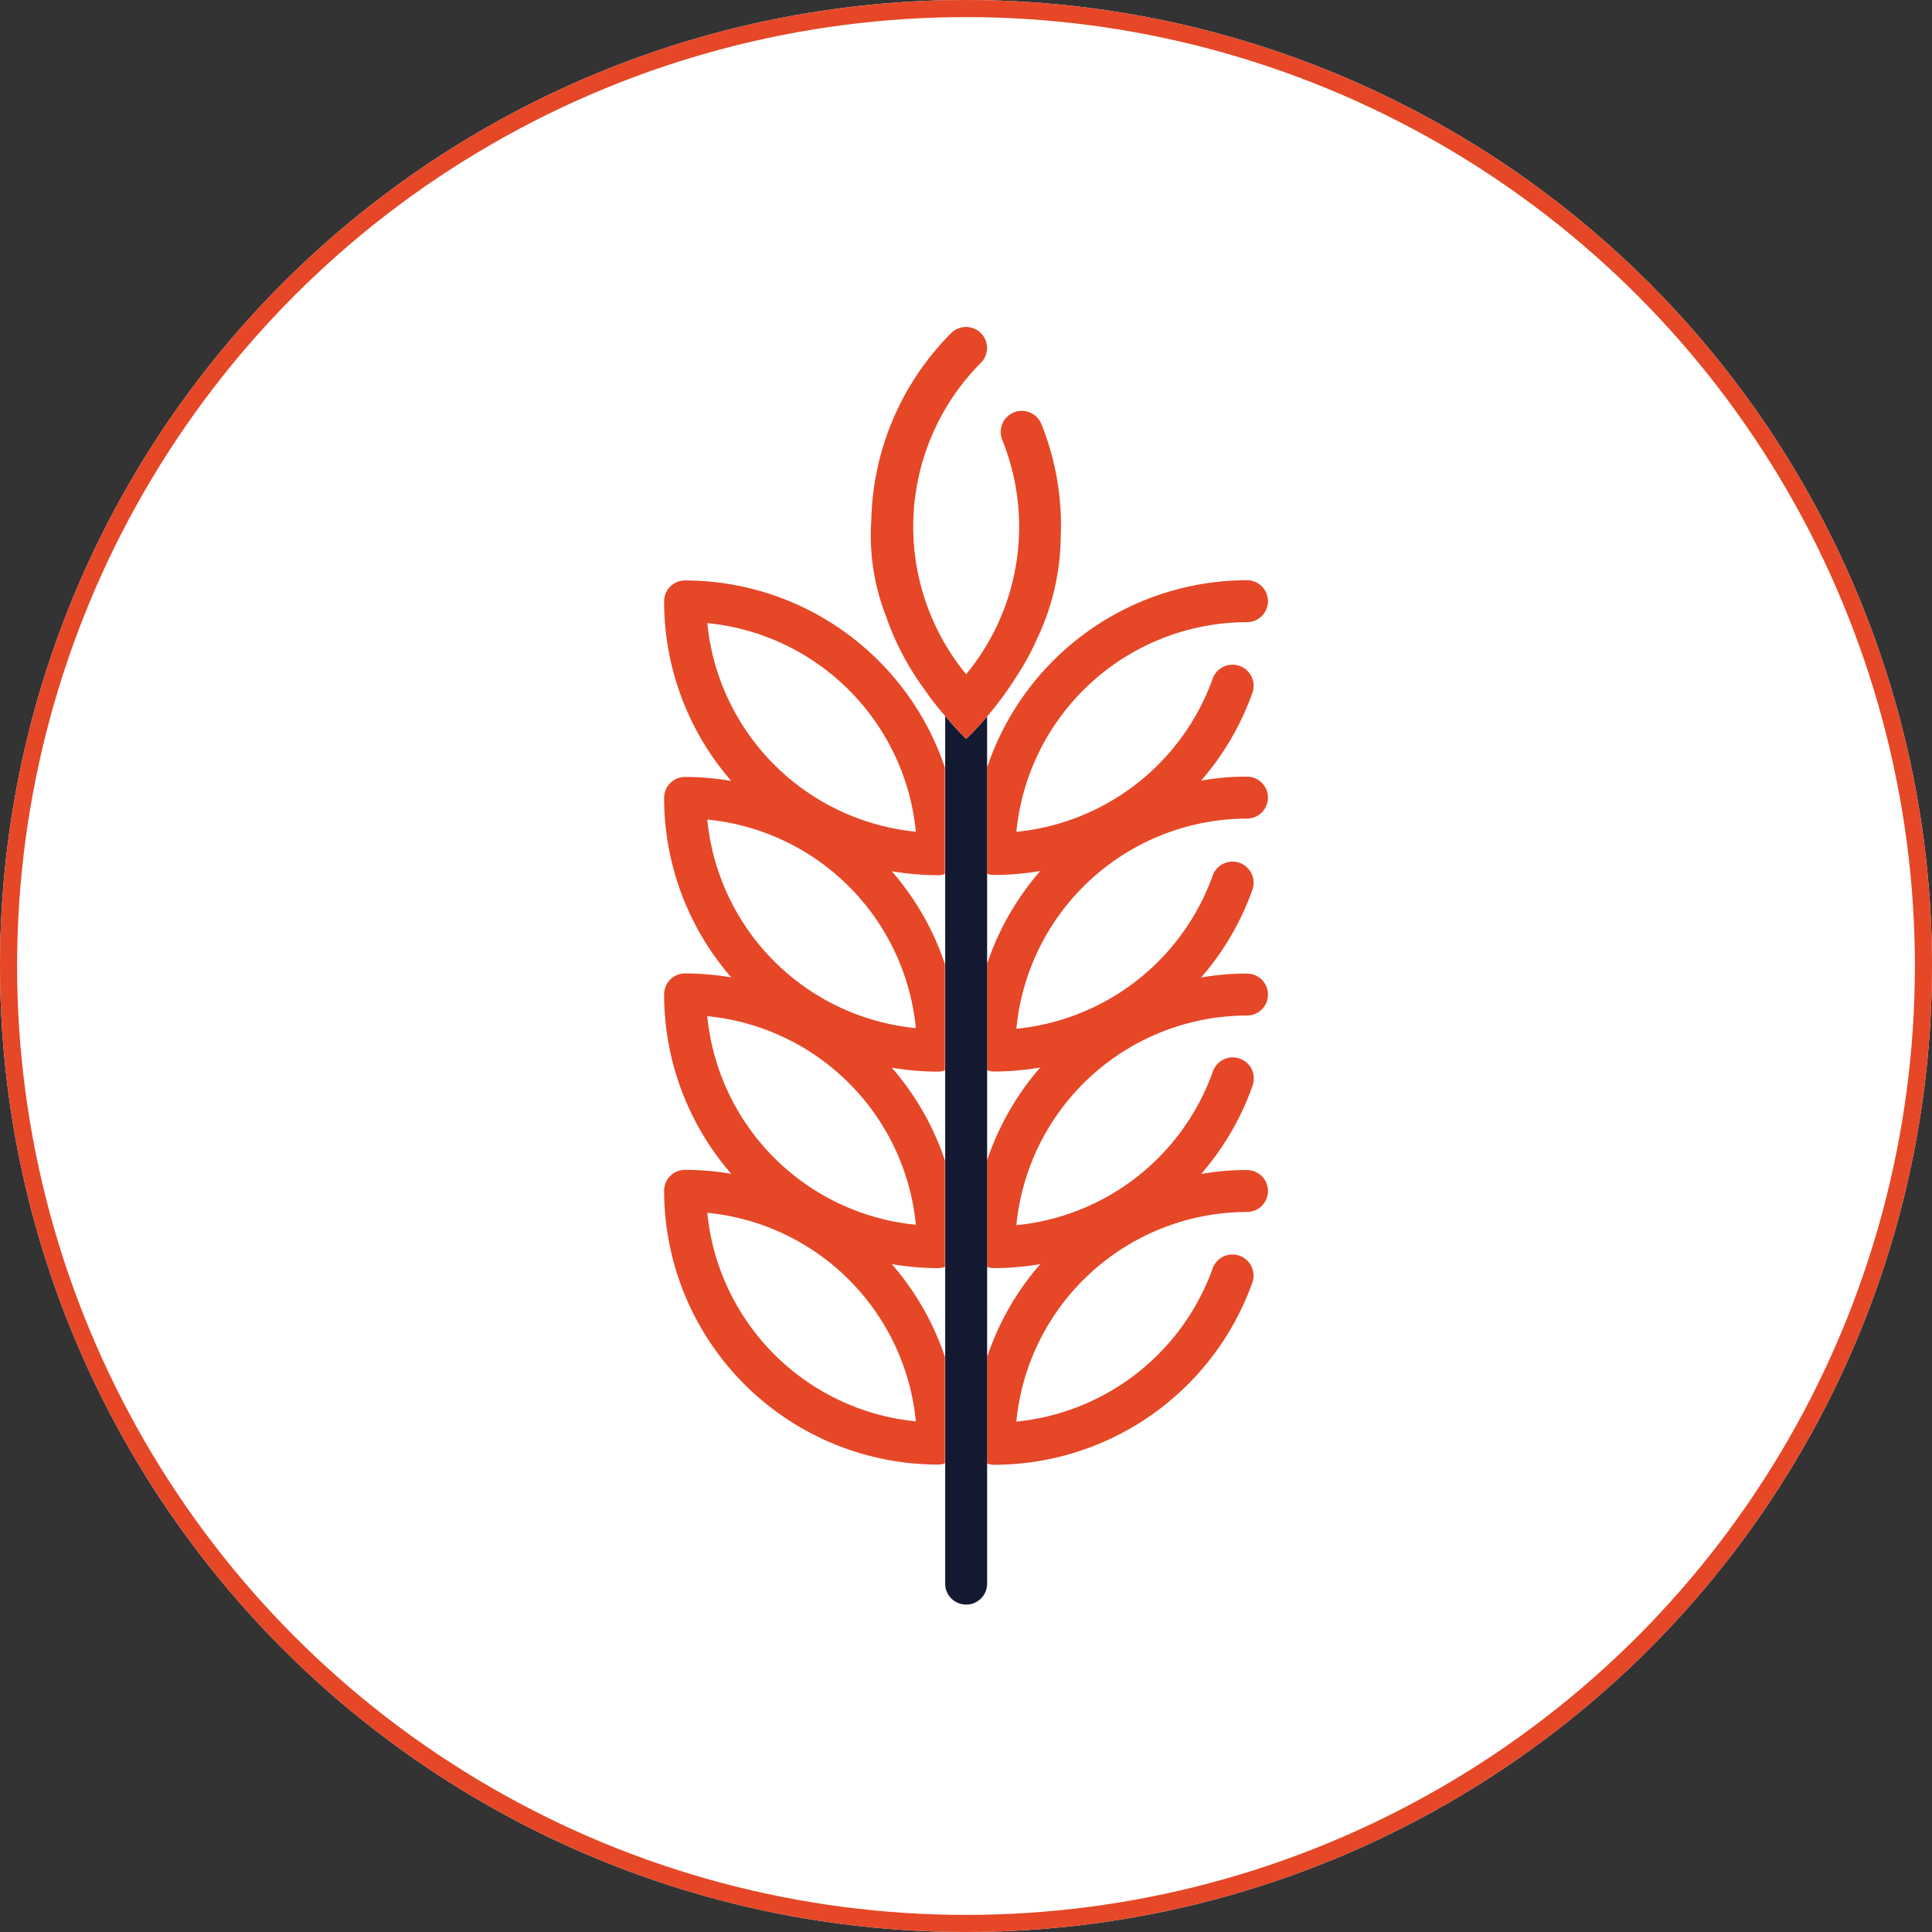
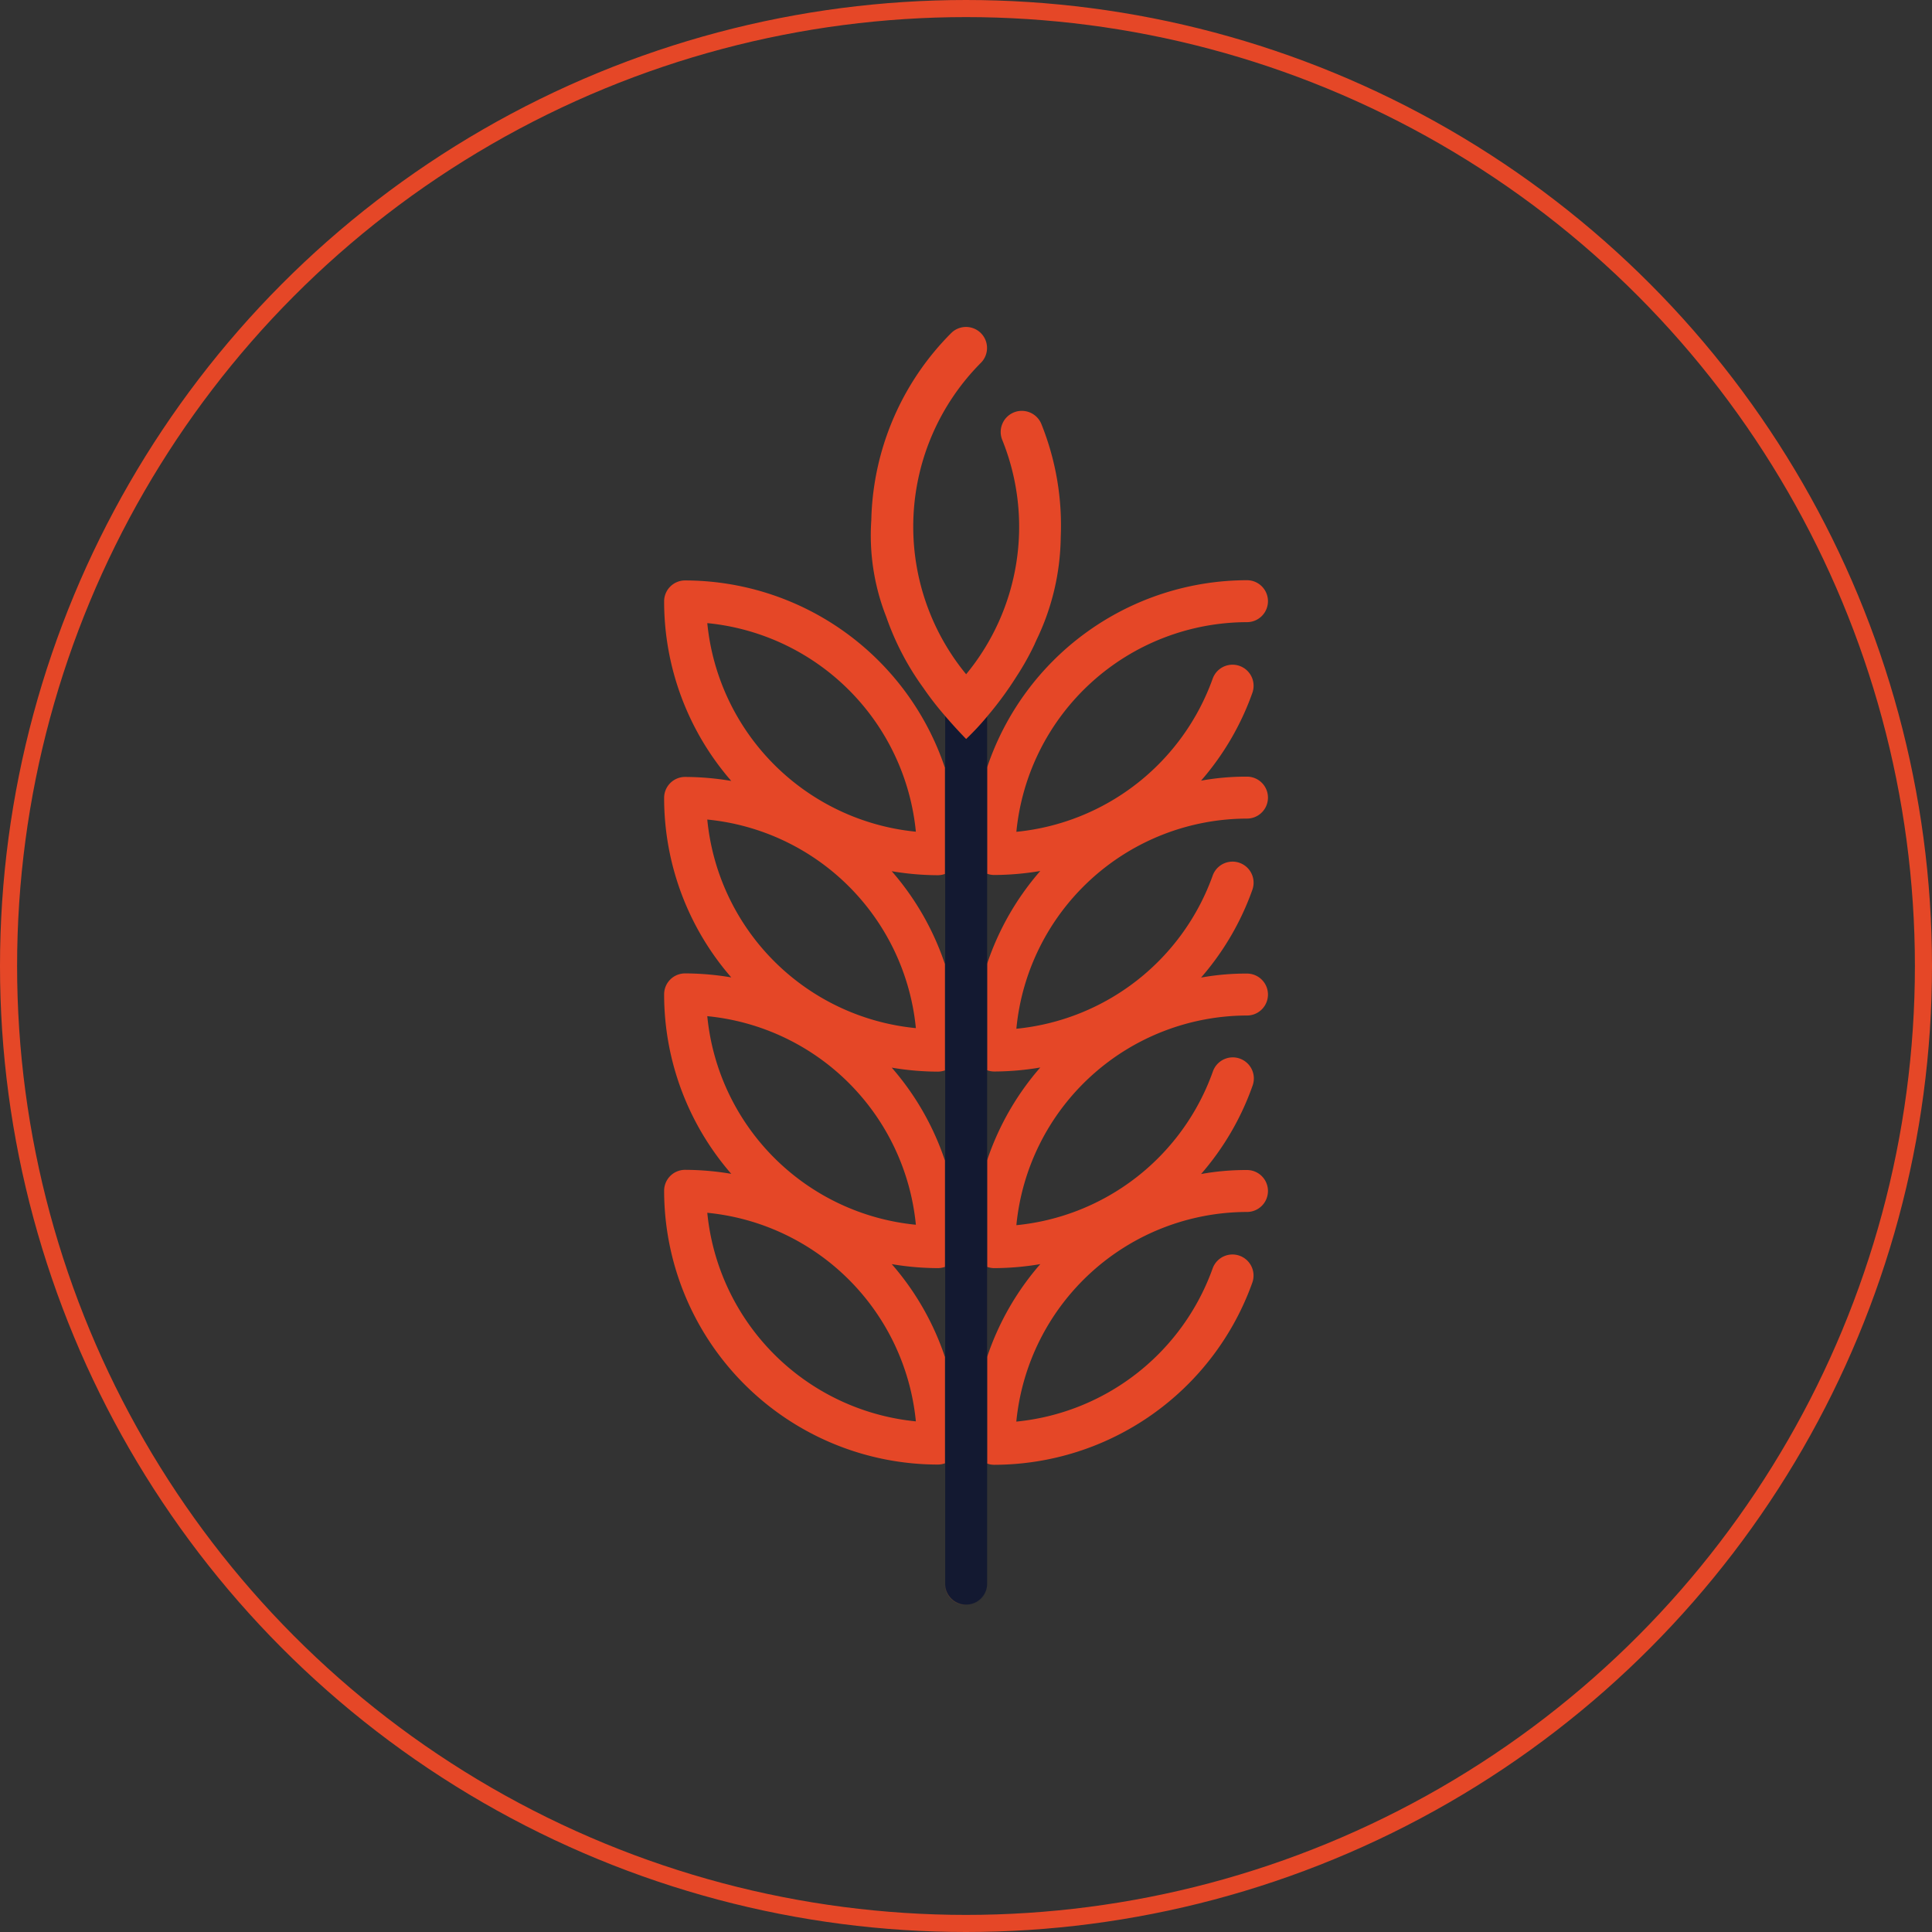
<svg xmlns="http://www.w3.org/2000/svg" width="113" height="113" viewBox="0 0 113 113">
  <rect x="0" y="0" width="113" height="113" fill="#333333" stroke="none" />
  <defs>
    <clipPath id="clip-path">
      <rect id="Rectangle_283" data-name="Rectangle 283" width="35.314" height="74.757" fill="none" />
    </clipPath>
  </defs>
  <g id="Group_3996" data-name="Group 3996" transform="translate(-1432 -3001)">
    <g id="Ellipse_11" data-name="Ellipse 11" transform="translate(1432 3001)" fill="#fff" stroke="#e54727" stroke-width="1">
-       <circle cx="56.5" cy="56.5" r="56.5" stroke="none" />
      <circle cx="56.5" cy="56.5" r="56" fill="none" />
    </g>
    <g id="Group_1816" data-name="Group 1816" transform="translate(1470.844 3020.122)">
      <g id="Group_1815" data-name="Group 1815" clip-path="url(#clip-path)">
        <path id="Path_1277" data-name="Path 1277" d="M148.788,125.475c-.029.058-.058.117-.088.19.029-.073.058-.131.088-.19" transform="translate(-126.992 -107.157)" fill="#e54727" />
        <path id="Path_1278" data-name="Path 1278" d="M16.424,160.277V146.992a15.964,15.964,0,0,0-3.11-5.431,16.444,16.444,0,0,0,2.7.234,1.266,1.266,0,0,0,.409-.073V135.5a15.964,15.964,0,0,0-3.11-5.431,16.442,16.442,0,0,0,2.7.234,1.267,1.267,0,0,0,.409-.073v-6.219a15.964,15.964,0,0,0-3.11-5.431,16.444,16.444,0,0,0,2.7.234,1.266,1.266,0,0,0,.409-.073v-6.219a16.057,16.057,0,0,0-15.2-10.949A1.224,1.224,0,0,0,0,102.8a15.992,15.992,0,0,0,3.927,10.5,16.444,16.444,0,0,0-2.7-.234A1.224,1.224,0,0,0,0,114.291a15.992,15.992,0,0,0,3.927,10.5,16.444,16.444,0,0,0-2.7-.234A1.224,1.224,0,0,0,0,125.78a15.992,15.992,0,0,0,3.927,10.5,16.442,16.442,0,0,0-2.7-.234A1.224,1.224,0,0,0,0,137.269a16.031,16.031,0,0,0,16.015,16.015,1.267,1.267,0,0,0,.409-.073v7.066A1.224,1.224,0,0,0,17.65,161.5a1.234,1.234,0,0,1-1.226-1.226m-13.9-56.205a13.586,13.586,0,0,1,12.2,12.2,13.6,13.6,0,0,1-12.2-12.2m0,11.489a13.586,13.586,0,0,1,12.2,12.2,13.573,13.573,0,0,1-12.2-12.2m0,11.5a13.586,13.586,0,0,1,12.2,12.2,13.586,13.586,0,0,1-12.2-12.2m0,11.5a13.586,13.586,0,0,1,12.2,12.2,13.6,13.6,0,0,1-12.2-12.2" transform="translate(0 -86.746)" fill="#e54727" />
        <path id="Path_1279" data-name="Path 1279" d="M144.6,115.417a1.226,1.226,0,1,0,0-2.453,14.827,14.827,0,0,0-2.686.234,15.956,15.956,0,0,0,3.007-5.153,1.233,1.233,0,0,0-2.321-.832,13.615,13.615,0,0,1-11.489,8.978A13.581,13.581,0,0,1,144.6,103.928a1.226,1.226,0,1,0,0-2.453,16.057,16.057,0,0,0-15.2,10.949v6.219a1.267,1.267,0,0,0,.409.073,16.583,16.583,0,0,0,2.7-.234,15.963,15.963,0,0,0-3.11,5.431V153.14a1.267,1.267,0,0,0,.409.073,16.063,16.063,0,0,0,15.11-10.672,1.233,1.233,0,0,0-2.321-.832,13.615,13.615,0,0,1-11.489,8.978A13.581,13.581,0,0,1,144.6,138.425a1.226,1.226,0,1,0,0-2.453,14.827,14.827,0,0,0-2.686.234,15.956,15.956,0,0,0,3.007-5.153,1.233,1.233,0,1,0-2.321-.832,13.615,13.615,0,0,1-11.489,8.978A13.581,13.581,0,0,1,144.6,126.935a1.226,1.226,0,1,0,0-2.453,14.828,14.828,0,0,0-2.686.234,15.956,15.956,0,0,0,3.007-5.153,1.233,1.233,0,0,0-2.321-.832,13.615,13.615,0,0,1-11.489,8.978A13.583,13.583,0,0,1,144.6,115.417M132.51,141.476a15.964,15.964,0,0,0-3.11,5.431v-5.27a1.267,1.267,0,0,0,.409.073,16.443,16.443,0,0,0,2.7-.234m0-11.5a15.963,15.963,0,0,0-3.11,5.431v-5.27a1.267,1.267,0,0,0,.409.073,16.443,16.443,0,0,0,2.7-.234" transform="translate(-110.509 -86.661)" fill="#e54727" />
-         <path id="Path_1280" data-name="Path 1280" d="M112.5,303.045v0Z" transform="translate(-96.076 -254.303)" fill="#131931" />
        <path id="Path_1281" data-name="Path 1281" d="M112.5,224.26v0Z" transform="translate(-96.076 -187.007)" fill="#131931" />
        <path id="Path_1282" data-name="Path 1282" d="M122.226,462.426A1.224,1.224,0,0,1,121,463.652a1.234,1.234,0,0,0,1.226-1.226v0Z" transform="translate(-103.335 -388.896)" fill="#131931" />
-         <path id="Path_1283" data-name="Path 1283" d="M112.5,381.845v0Z" transform="translate(-96.076 -321.6)" fill="#131931" />
        <path id="Path_1284" data-name="Path 1284" d="M115.053,165.087V155.9a15.473,15.473,0,0,1-1.226,1.314,17.049,17.049,0,0,1-1.226-1.343V206.62a1.226,1.226,0,1,0,2.453,0V165.087Z" transform="translate(-96.162 -133.119)" fill="#131931" />
        <path id="Path_1285" data-name="Path 1285" d="M148.615,126.675c0,.015-.015.029-.015.044,0-.015.015-.029.015-.044" transform="translate(-126.906 -108.182)" fill="#131931" />
        <path id="Path_1286" data-name="Path 1286" d="M92.727,5.7a1.235,1.235,0,1,0-2.292.92,13.55,13.55,0,0,1-2.117,13.694A13.587,13.587,0,0,1,89.18,2.1,1.228,1.228,0,0,0,87.442.361,15.978,15.978,0,0,0,82.771,11.31a12.992,12.992,0,0,0,.876,5.65,15.971,15.971,0,0,0,2.175,4.161,17.71,17.71,0,0,0,1.27,1.635c.38.438.788.891,1.226,1.343a15.473,15.473,0,0,0,1.226-1.314,20.066,20.066,0,0,0,1.708-2.321,15.75,15.75,0,0,0,1.08-1.927c0-.015.015-.029.015-.044.029-.058.058-.117.088-.19a14.161,14.161,0,0,0,1.416-6.029A15.881,15.881,0,0,0,92.727,5.7" transform="translate(-70.654)" fill="#e54727" />
      </g>
    </g>
  </g>
</svg>